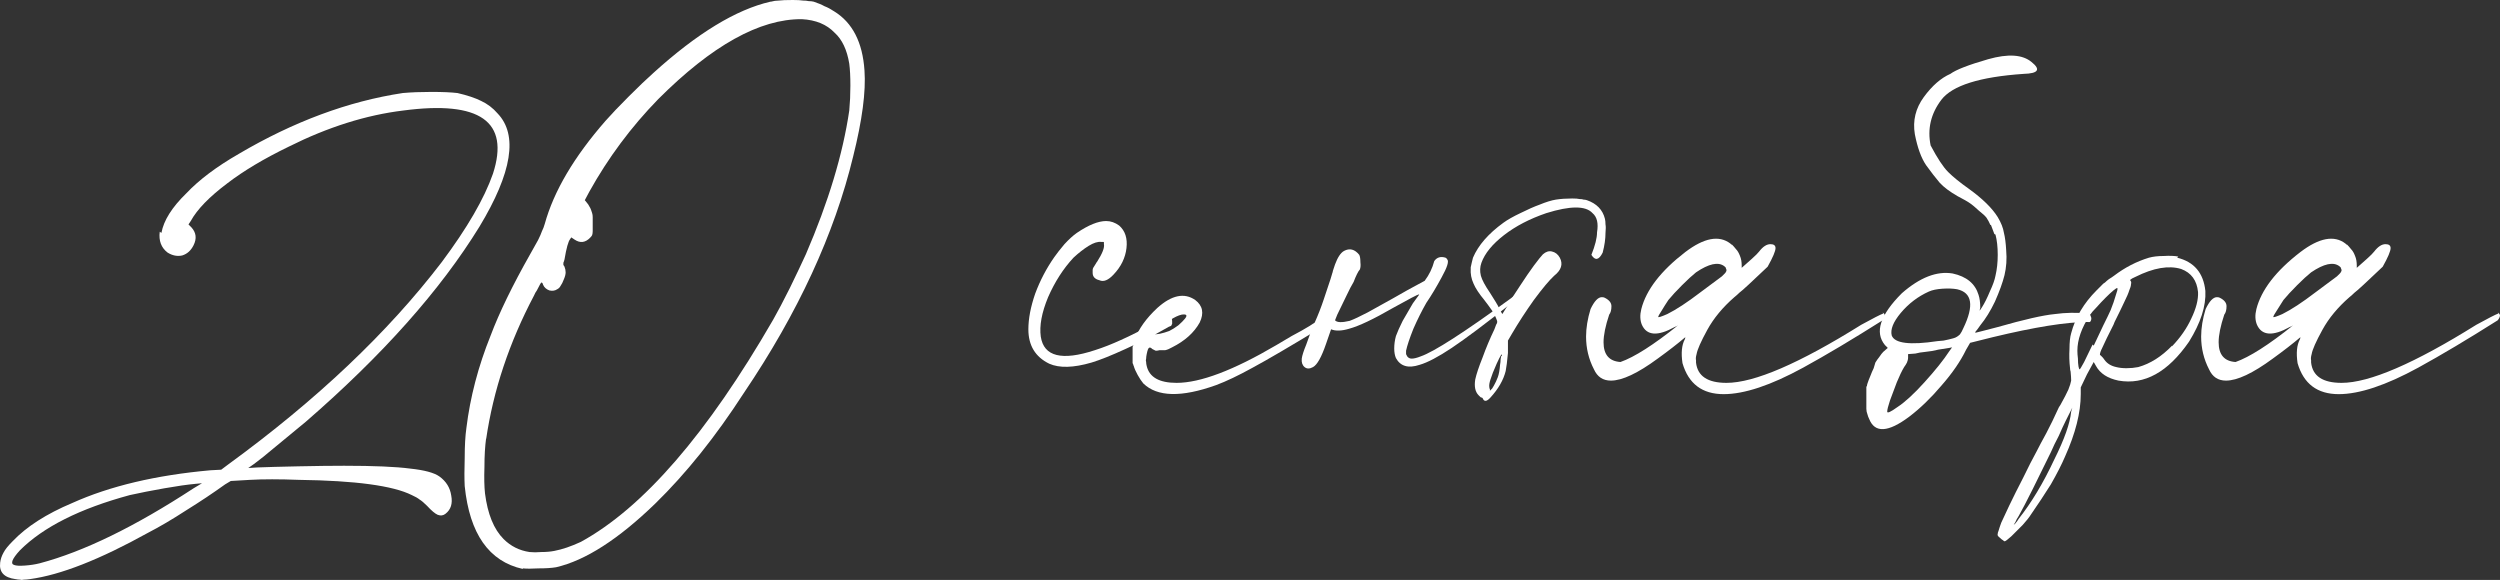
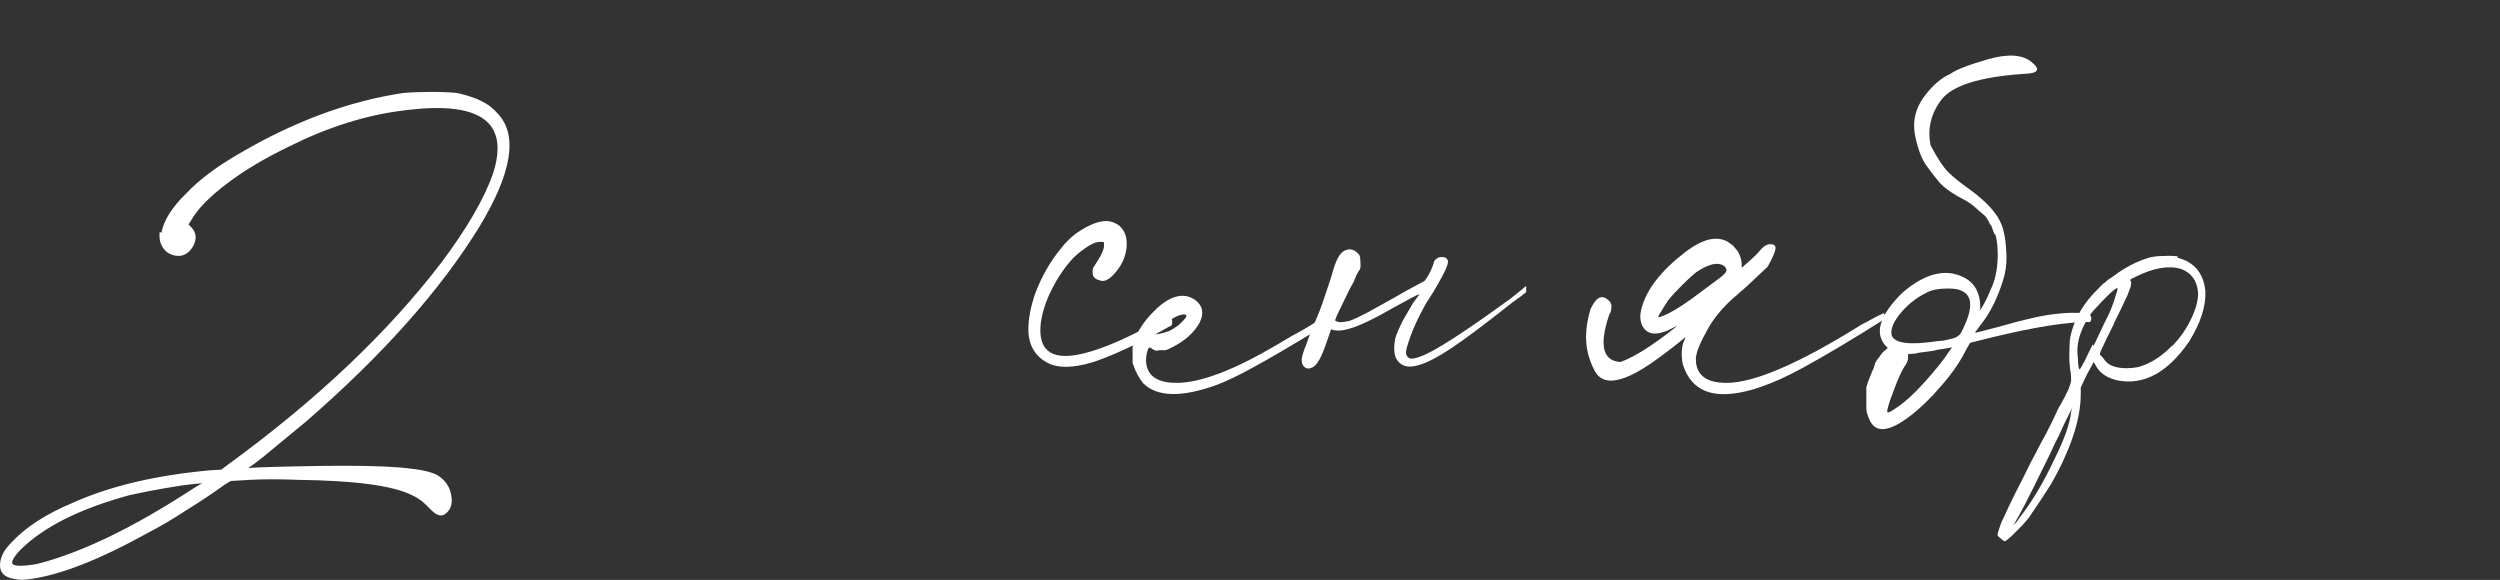
<svg xmlns="http://www.w3.org/2000/svg" viewBox="0 0 281.88 65.39" fill="none">
  <rect x="0" y="0" width="281.88" height="65.39" fill="#333333" stroke="none" />
  <path d="M18.01 26.13L18.201 26.258C18.455 24.859 19.387 23.375 20.998 21.807C22.439 20.281 24.41 18.798 26.911 17.357C33.099 13.712 39.266 11.423 45.412 10.49C46.344 10.406 47.425 10.363 48.654 10.363C49.884 10.363 50.858 10.406 51.579 10.49C52.681 10.745 53.571 11.041 54.249 11.38C54.97 11.719 55.584 12.186 56.093 12.779C58.424 15.195 57.746 19.455 54.059 25.558C49.65 32.721 43.123 40.054 34.476 47.556C34.18 47.81 33.819 48.107 33.396 48.446C32.59 49.124 31.743 49.824 30.853 50.544C30.005 51.265 29.263 51.858 28.627 52.324L27.992 52.77L29.009 52.706C30.068 52.664 31.616 52.621 33.65 52.579C35.684 52.536 37.401 52.515 38.8 52.515C42.148 52.515 44.628 52.621 46.238 52.833C47.849 53.003 48.951 53.299 49.544 53.723C50.307 54.274 50.752 54.995 50.88 55.885C51.049 56.775 50.837 57.453 50.244 57.919C49.989 58.131 49.693 58.174 49.354 58.047C49.057 57.919 48.654 57.58 48.146 57.029C47.807 56.69 47.531 56.457 47.319 56.33C47.107 56.16 46.811 55.991 46.429 55.821C44.31 54.762 40.071 54.189 33.713 54.105C31.51 54.02 29.666 54.02 28.182 54.105L26.021 54.232L25.385 54.613C24.029 55.588 22.566 56.563 20.998 57.538C19.43 58.555 17.989 59.403 16.675 60.081C11.249 63.09 6.82 64.828 3.387 65.294C3.09 65.337 2.857 65.358 2.688 65.358C2.518 65.4 2.37 65.4 2.243 65.358C2.115 65.358 1.946 65.337 1.734 65.294C0.462 65.125 -0.11 64.51 0.017 63.451C0.06 63.069 0.187 62.688 0.399 62.306C0.568 61.967 0.907 61.543 1.416 61.035C2.984 59.381 5.231 57.94 8.155 56.711C12.394 54.804 17.586 53.575 23.732 53.024L24.94 52.96L25.703 52.388C35.706 45.098 43.738 37.49 49.799 29.564C52.681 25.707 54.609 22.379 55.584 19.582C57.492 13.69 54.122 11.317 45.475 12.461C41.279 12.97 36.977 14.326 32.569 16.53C29.772 17.887 27.462 19.264 25.639 20.663C23.605 22.189 22.227 23.609 21.507 24.922L21.252 25.304L21.57 25.622C22.121 26.215 22.206 26.893 21.824 27.656C21.528 28.25 21.104 28.631 20.553 28.801C20.002 28.928 19.451 28.822 18.9 28.483C18.179 27.932 17.883 27.148 18.01 26.13ZM21.824 55.058L22.778 54.486L22.079 54.55C21.146 54.635 19.96 54.804 18.518 55.058C17.077 55.313 15.785 55.567 14.64 55.821C9.003 57.347 4.87 59.424 2.243 62.052C1.352 63.027 1.141 63.578 1.607 63.705C1.819 63.79 2.221 63.811 2.815 63.768C3.408 63.726 3.959 63.641 4.468 63.514C9.427 62.2 15.212 59.381 21.824 55.058Z" fill="white" />
-   <path d="M58.945 64.086V64.15C55.13 63.302 52.947 60.187 52.396 54.804C52.354 53.999 52.354 52.939 52.396 51.625C52.396 50.269 52.46 49.146 52.587 48.255C53.011 44.78 53.922 41.304 55.321 37.829C56.296 35.243 57.779 32.192 59.771 28.674C60.153 27.995 60.45 27.466 60.661 27.084C60.873 26.66 61.022 26.321 61.107 26.067C61.234 25.813 61.34 25.537 61.424 25.24C62.442 21.553 64.73 17.675 68.291 13.606C68.927 12.885 69.796 11.974 70.898 10.872C72 9.77 72.932 8.88 73.695 8.202C78.612 3.751 82.998 1.081 86.856 0.191C86.856 0.191 86.877 0.191 86.919 0.191C87.216 0.106 87.513 0.064 87.809 0.064C88.106 0.021 88.636 0 89.399 0C89.907 0 90.289 0.021 90.543 0.064C90.797 0.064 91.009 0.085 91.179 0.127C91.391 0.127 91.582 0.148 91.751 0.191C92.26 0.36 92.662 0.53 92.959 0.699C93.298 0.827 93.658 1.017 94.04 1.272C96.117 2.543 97.261 4.768 97.473 7.947C97.642 10.321 97.219 13.542 96.202 17.611C94.082 26.385 89.971 35.286 83.867 44.314C80.688 49.23 77.361 53.384 73.886 56.775C69.732 60.801 66.002 63.196 62.696 63.959C62.187 64.044 61.53 64.086 60.725 64.086C59.962 64.129 59.369 64.129 58.945 64.086ZM54.812 49.527V49.4C54.685 50.332 54.622 51.413 54.622 52.642C54.579 53.872 54.601 54.868 54.685 55.631C54.982 57.962 55.681 59.678 56.783 60.78C57.589 61.586 58.563 62.073 59.708 62.243C60.089 62.285 60.534 62.285 61.043 62.243C61.594 62.243 62.081 62.2 62.505 62.115C63.395 61.946 64.391 61.607 65.493 61.098C72.529 57.241 79.756 48.891 87.173 36.049C87.682 35.159 88.318 33.951 89.081 32.425C89.844 30.856 90.437 29.606 90.861 28.674C93.404 22.782 95.036 17.378 95.757 12.461C95.841 11.571 95.883 10.639 95.883 9.664C95.883 8.647 95.841 7.82 95.757 7.184C95.502 5.616 94.951 4.45 94.103 3.688C93.213 2.755 91.984 2.246 90.416 2.162C85.669 2.119 80.265 5.129 74.204 11.19C71.152 14.326 68.566 17.802 66.447 21.616L65.938 22.57L66.193 22.888C66.278 22.973 66.362 23.1 66.447 23.269C66.532 23.397 66.595 23.524 66.638 23.651C66.68 23.778 66.723 23.905 66.765 24.032C66.807 24.16 66.829 24.308 66.829 24.477C66.829 24.647 66.829 24.901 66.829 25.24C66.829 25.622 66.829 25.897 66.829 26.067C66.829 26.236 66.807 26.385 66.765 26.512C66.723 26.597 66.659 26.681 66.574 26.766C66.023 27.36 65.43 27.444 64.794 27.021L64.413 26.766L64.285 26.957C64.074 27.211 63.862 27.974 63.65 29.246C63.607 29.415 63.565 29.542 63.522 29.627C63.522 29.712 63.522 29.797 63.522 29.882C63.565 29.924 63.607 29.987 63.65 30.072C63.734 30.284 63.777 30.496 63.777 30.708C63.777 30.92 63.713 31.174 63.586 31.471C63.459 31.81 63.332 32.064 63.205 32.234C63.12 32.403 62.993 32.531 62.823 32.615C62.569 32.785 62.272 32.827 61.933 32.743C61.594 32.615 61.361 32.403 61.234 32.107C61.191 31.937 61.128 31.852 61.043 31.852C61.001 31.852 60.831 32.149 60.534 32.743C60.407 32.912 60.301 33.103 60.216 33.315C57.419 38.613 55.618 44.017 54.812 49.527Z" fill="white" />
  <path d="M131.718 35.667H131.845C131.888 35.667 131.909 35.667 131.909 35.667C131.951 35.71 131.994 35.752 132.036 35.794C132.078 35.794 132.1 35.837 132.1 35.921C132.142 35.964 132.163 36.07 132.163 36.239C132.163 36.324 132.163 36.409 132.163 36.494C132.163 36.536 132.142 36.578 132.1 36.621C132.1 36.663 132.078 36.706 132.036 36.748C131.994 36.748 131.951 36.769 131.909 36.812C131.909 36.812 131.888 36.812 131.845 36.812C130.15 37.786 128.497 38.634 126.886 39.355C125.318 40.075 124.046 40.584 123.071 40.88C121.037 41.474 119.447 41.516 118.303 41.008C116.735 40.245 115.951 38.952 115.951 37.129C115.951 35.943 116.205 34.608 116.714 33.124C117.265 31.641 117.985 30.263 118.875 28.991C119.172 28.568 119.553 28.08 120.02 27.529C120.528 26.978 120.995 26.554 121.418 26.258C122.732 25.367 123.834 24.922 124.724 24.922C125.233 24.922 125.721 25.092 126.187 25.431C126.865 26.024 127.14 26.872 127.013 27.974C126.886 29.076 126.399 30.072 125.551 30.962C124.958 31.598 124.428 31.81 123.962 31.598C123.453 31.471 123.199 31.195 123.199 30.772C123.199 30.644 123.199 30.539 123.199 30.454C123.199 30.369 123.22 30.284 123.262 30.199C123.347 30.072 123.453 29.903 123.58 29.691C123.622 29.606 123.665 29.542 123.707 29.5C124.301 28.568 124.555 27.911 124.47 27.529C124.47 27.444 124.47 27.381 124.47 27.338C124.47 27.296 124.449 27.275 124.407 27.275C124.364 27.275 124.279 27.275 124.152 27.275C123.771 27.232 123.305 27.381 122.754 27.72C122.203 28.059 121.631 28.504 121.037 29.055C119.893 30.284 118.939 31.768 118.176 33.506C117.456 35.243 117.18 36.727 117.35 37.956C117.689 40.202 119.723 40.711 123.453 39.482C124.385 39.185 125.36 38.803 126.378 38.337C127.437 37.871 128.942 37.108 130.892 36.049C131.019 36.006 131.146 35.943 131.273 35.858C131.443 35.773 131.591 35.71 131.718 35.667Z" fill="white" />
  <path d="M150.336 35.349L150.273 35.222C150.4 35.307 150.464 35.434 150.464 35.604C150.506 35.731 150.442 35.9 150.273 36.112L149.065 36.875C145.504 39.037 142.898 40.563 141.245 41.453C139.634 42.343 138.257 43 137.112 43.424C133.213 44.822 130.479 44.759 128.911 43.233C128.699 42.978 128.487 42.661 128.275 42.279C128.063 41.898 127.915 41.559 127.83 41.262C127.787 41.177 127.766 41.114 127.766 41.071C127.724 40.986 127.703 40.944 127.703 40.944C127.703 40.944 127.703 40.859 127.703 40.69C127.703 40.478 127.703 40.266 127.703 40.054C127.703 39.8 127.703 39.588 127.703 39.418C127.703 39.249 127.703 39.143 127.703 39.1C127.703 39.1 127.724 39.058 127.766 38.973C127.851 38.803 127.915 38.571 127.957 38.274C128.381 37.087 129.229 35.9 130.5 34.713C132.111 33.272 133.531 32.976 134.76 33.823C135.608 34.459 135.777 35.307 135.268 36.367C134.633 37.511 133.594 38.443 132.153 39.164C131.856 39.334 131.602 39.439 131.39 39.482C131.221 39.482 131.009 39.482 130.754 39.482C130.585 39.524 130.458 39.545 130.373 39.545C130.288 39.545 130.225 39.524 130.182 39.482C130.097 39.439 130.013 39.397 129.928 39.355C129.758 39.185 129.631 39.143 129.546 39.228C129.462 39.27 129.377 39.503 129.292 39.927C129.25 40.139 129.229 40.308 129.229 40.435C129.186 40.563 129.186 40.69 129.229 40.817C129.229 40.944 129.25 41.092 129.292 41.262C129.589 42.533 130.712 43.169 132.662 43.169C135.332 43.169 139.083 41.749 143.915 38.909C144.424 38.613 144.996 38.274 145.632 37.892C146.437 37.469 147.115 37.087 147.666 36.748C147.793 36.663 147.92 36.578 148.048 36.494C149.234 35.858 149.997 35.476 150.336 35.349ZM130.564 37.32L130.246 37.701L130.754 37.638C131.136 37.553 131.496 37.447 131.835 37.32C132.174 37.15 132.513 36.939 132.853 36.684C133.192 36.388 133.446 36.133 133.615 35.921C133.912 35.54 133.785 35.392 133.234 35.476C132.853 35.561 132.407 35.773 131.899 36.112C131.39 36.451 130.945 36.854 130.564 37.32Z" fill="white" />
  <path d="M150.082 37.129C149.912 37.638 149.721 38.189 149.509 38.783C149.001 40.266 148.513 41.135 148.047 41.389C147.666 41.601 147.348 41.601 147.093 41.389C146.839 41.177 146.733 40.859 146.776 40.435C146.818 40.096 146.987 39.566 147.284 38.846C147.539 38.083 147.856 37.257 148.238 36.367C148.619 35.519 148.958 34.65 149.255 33.76C149.552 32.87 149.806 32.107 150.018 31.471C150.103 31.217 150.166 31.005 150.209 30.835C150.209 30.75 150.23 30.708 150.272 30.708V30.581L150.527 29.818C150.823 29.013 151.162 28.504 151.544 28.292C152.18 27.953 152.752 28.101 153.261 28.737C153.345 28.907 153.388 29.182 153.388 29.564C153.43 29.903 153.409 30.178 153.324 30.39C153.239 30.475 153.133 30.644 153.006 30.899C152.879 31.153 152.752 31.45 152.625 31.789C152.413 32.128 152.137 32.658 151.798 33.378C151.459 34.057 151.12 34.756 150.781 35.476L150.527 36.112C150.739 36.367 151.29 36.388 152.18 36.176C152.646 36.006 153.324 35.688 154.214 35.222C155.147 34.713 156.1 34.184 157.075 33.633C158.092 33.039 159.279 32.382 160.635 31.662C161.144 30.984 161.504 30.242 161.716 29.436C162.013 29.013 162.437 28.885 162.988 29.055C163.073 29.097 163.136 29.161 163.179 29.246C163.391 29.458 163.179 30.136 162.543 31.28C161.949 32.382 161.377 33.336 160.826 34.141C160.318 35.031 159.83 36.006 159.364 37.066C158.94 38.126 158.665 38.952 158.537 39.545C158.537 39.715 158.537 39.842 158.537 39.927C158.58 40.011 158.622 40.096 158.665 40.181C158.792 40.351 158.961 40.435 159.173 40.435C159.427 40.435 159.767 40.351 160.19 40.181C161.674 39.672 165.065 37.49 170.363 33.633C171.168 32.997 171.74 32.531 172.08 32.234V32.933C171.74 33.23 171.232 33.611 170.554 34.078C167.502 36.494 165.213 38.21 163.687 39.228C162.161 40.245 160.953 40.88 160.063 41.135C158.792 41.559 157.902 41.304 157.393 40.372C157.266 40.075 157.202 39.715 157.202 39.291C157.202 38.825 157.266 38.358 157.393 37.892C157.562 37.426 157.817 36.854 158.156 36.176C158.537 35.498 158.919 34.841 159.3 34.205C159.512 33.908 159.682 33.675 159.809 33.506C159.978 33.294 160.042 33.188 160 33.188C159.873 33.188 158.898 33.696 157.075 34.713C154.871 35.985 153.218 36.769 152.116 37.066C151.268 37.32 150.59 37.341 150.082 37.129Z" fill="white" />
-   <path d="M179.433 28.737C179.857 27.677 180.069 26.83 180.069 26.194C180.238 25.177 180.069 24.456 179.56 24.032C178.797 23.185 177.059 23.185 174.347 24.032C172.482 24.668 170.893 25.495 169.579 26.512C168.265 27.529 167.417 28.568 167.035 29.627C166.866 30.093 166.845 30.581 166.972 31.09C167.099 31.556 167.438 32.192 167.989 32.997C168.201 33.336 168.413 33.675 168.625 34.014C168.837 34.353 168.985 34.629 169.07 34.841L169.388 35.413L170.024 34.396C170.405 33.717 170.871 32.976 171.422 32.17C171.973 31.323 172.482 30.581 172.948 29.945C173.457 29.267 173.796 28.843 173.966 28.674C174.305 28.377 174.644 28.271 174.983 28.356C175.364 28.44 175.661 28.674 175.873 29.055C176.254 29.776 176.042 30.454 175.237 31.09C174.686 31.598 173.923 32.509 172.948 33.823C172.016 35.137 171.189 36.409 170.469 37.638L170.024 38.401V39.8C169.981 40.223 169.939 40.626 169.896 41.008C169.854 41.347 169.812 41.622 169.769 41.834C169.515 42.851 168.943 43.847 168.053 44.822C167.671 45.246 167.396 45.31 167.226 45.013C167.184 44.886 167.12 44.822 167.035 44.822C166.993 44.822 166.951 44.801 166.908 44.759C166.866 44.716 166.802 44.653 166.718 44.568C166.336 44.186 166.209 43.593 166.336 42.788C166.463 42.194 166.739 41.368 167.163 40.308C167.544 39.249 167.989 38.189 168.498 37.129C168.583 36.918 168.646 36.748 168.689 36.621C168.773 36.494 168.816 36.388 168.816 36.303C168.816 36.218 168.794 36.133 168.752 36.049C168.667 35.794 168.498 35.455 168.243 35.031C167.947 34.608 167.65 34.205 167.353 33.823C166.76 33.103 166.357 32.488 166.145 31.98C165.891 31.429 165.785 30.856 165.827 30.263V30.136C165.87 29.924 165.912 29.733 165.955 29.564C165.997 29.352 166.039 29.182 166.082 29.055C166.675 27.656 167.82 26.342 169.515 25.113C169.981 24.774 170.617 24.414 171.422 24.032C172.27 23.609 172.991 23.291 173.584 23.079C174.305 22.782 174.919 22.591 175.428 22.507C175.979 22.422 176.593 22.379 177.272 22.379C177.653 22.379 177.929 22.401 178.098 22.443C178.31 22.443 178.458 22.464 178.543 22.507C178.67 22.507 178.797 22.528 178.924 22.57C180.026 22.952 180.705 23.651 180.959 24.668C181.001 24.838 181.023 25.05 181.023 25.304C181.065 25.516 181.065 25.834 181.023 26.258C181.023 26.936 180.917 27.677 180.705 28.483C180.281 29.331 179.857 29.415 179.433 28.737ZM169.261 40.117L169.324 40.181C169.409 39.715 169.218 39.99 168.752 41.008C168.413 41.77 168.18 42.364 168.053 42.788C167.926 43.169 167.883 43.466 167.926 43.678C167.926 43.763 167.947 43.826 167.989 43.869C167.989 43.911 167.989 43.953 167.989 43.996C167.989 44.038 167.989 44.059 167.989 44.059C167.989 44.059 168.01 44.038 168.053 43.996C168.095 43.953 168.159 43.89 168.243 43.805C168.286 43.72 168.349 43.614 168.434 43.487C168.604 43.19 168.752 42.873 168.879 42.533C169.006 42.194 169.091 41.728 169.134 41.135C169.176 40.923 169.197 40.711 169.197 40.499C169.24 40.287 169.261 40.16 169.261 40.117Z" fill="white" />
  <path d="M191.675 32.997C193.158 31.895 193.985 31.28 194.154 31.153C194.324 30.984 194.43 30.878 194.472 30.835C194.557 30.75 194.599 30.687 194.599 30.644C194.642 30.602 194.663 30.56 194.663 30.517C194.663 30.39 194.642 30.305 194.599 30.263C194.599 30.178 194.536 30.093 194.409 30.009C193.73 29.5 192.671 29.733 191.23 30.708C190.806 31.047 190.276 31.535 189.64 32.17C189.005 32.806 188.496 33.357 188.115 33.823C187.86 34.205 187.606 34.608 187.352 35.031C187.097 35.413 186.97 35.646 186.97 35.731C186.97 35.816 187.309 35.71 187.987 35.413C189.005 34.904 190.234 34.099 191.675 32.997ZM196.125 32.997C195.956 33.166 195.765 33.336 195.553 33.506C194.239 34.65 193.222 35.879 192.501 37.193C191.781 38.507 191.378 39.418 191.293 39.927C191.209 40.223 191.187 40.457 191.23 40.626V40.88C191.399 42.406 192.544 43.169 194.663 43.169C197.799 43.169 202.864 40.986 209.858 36.621C211.172 35.9 211.999 35.476 212.337 35.349L212.274 35.222C212.401 35.307 212.486 35.413 212.528 35.54C212.528 35.71 212.443 35.9 212.274 36.112C208.926 38.231 205.937 40.011 203.31 41.453C199.664 43.445 196.676 44.441 194.345 44.441C191.929 44.441 190.382 43.275 189.704 40.944C189.534 39.8 189.619 38.909 189.958 38.274C190.001 38.189 190.022 38.104 190.022 38.02C189.174 38.74 188.136 39.545 186.907 40.435C184.66 42.088 182.901 42.915 181.63 42.915C180.739 42.915 180.104 42.491 179.722 41.643C179.129 40.499 178.832 39.27 178.832 37.956C178.832 36.981 179.002 35.943 179.341 34.841C179.765 33.951 180.188 33.506 180.612 33.506C180.739 33.506 180.845 33.527 180.93 33.569C181.439 33.823 181.693 34.141 181.693 34.523C181.693 34.947 181.608 35.265 181.439 35.476C181.015 36.748 180.803 37.786 180.803 38.592C180.803 39.99 181.439 40.732 182.71 40.817C184.279 40.266 186.44 38.888 189.195 36.684C189.068 36.769 188.941 36.833 188.814 36.875C186.907 37.935 185.677 37.85 185.126 36.621C184.914 36.112 184.893 35.519 185.063 34.841C185.614 32.679 187.267 30.539 190.022 28.419C192.141 26.809 193.836 26.491 195.108 27.466L195.172 27.529C195.214 27.572 195.256 27.593 195.299 27.593C195.426 27.72 195.574 27.889 195.744 28.101C195.913 28.271 196.062 28.525 196.189 28.864C196.316 29.161 196.379 29.521 196.379 29.945V30.199L197.524 29.182C197.948 28.801 198.223 28.525 198.35 28.356C198.774 27.805 199.198 27.529 199.622 27.529C200.003 27.529 200.194 27.677 200.194 27.974C200.194 28.313 199.897 29.013 199.304 30.072C197.482 31.81 196.422 32.785 196.125 32.997Z" fill="white" />
  <path d="M219.781 39.609L220.099 39.164L219.781 39.228C219.569 39.27 219.166 39.334 218.573 39.418C218.064 39.545 217.577 39.63 217.11 39.672C216.644 39.715 216.263 39.778 215.966 39.863L215.14 39.927V40.372C215.14 40.499 215.097 40.668 215.012 40.88C214.928 41.05 214.822 41.219 214.694 41.389C214.44 41.813 214.165 42.385 213.868 43.106C213.614 43.784 213.359 44.462 213.105 45.14C212.893 45.776 212.787 46.2 212.787 46.412C212.787 46.624 213.169 46.454 213.932 45.903C214.779 45.352 215.796 44.42 216.983 43.106C218.212 41.749 219.145 40.584 219.781 39.609ZM220.989 37.701C221.116 37.532 221.243 37.299 221.37 37.002C222.599 34.459 222.366 32.997 220.671 32.615C220.205 32.531 219.654 32.509 219.018 32.552C218.382 32.594 217.873 32.7 217.492 32.87C216.263 33.421 215.203 34.226 214.313 35.286C213.465 36.303 213.126 37.15 213.296 37.829C213.635 38.719 215.351 38.931 218.446 38.464C218.53 38.464 218.763 38.443 219.145 38.401C219.569 38.316 219.929 38.231 220.226 38.147C220.395 38.104 220.543 38.041 220.671 37.956C220.798 37.871 220.904 37.786 220.989 37.701ZM222.705 37.447C222.705 37.49 222.726 37.511 222.769 37.511C222.811 37.511 223.065 37.447 223.532 37.32C223.998 37.193 224.57 37.044 225.248 36.875C228.215 36.027 230.356 35.54 231.67 35.413C232.899 35.243 234.149 35.222 235.421 35.349C235.59 35.392 235.696 35.498 235.739 35.667C235.823 35.837 235.823 36.006 235.739 36.176C235.696 36.303 235.59 36.345 235.421 36.303C233.005 36.303 229.423 36.875 224.676 38.02L222.133 38.655L221.688 39.418C221.052 40.732 220.12 42.088 218.891 43.487C217.704 44.886 216.496 46.051 215.267 46.984C212.893 48.764 211.388 48.849 210.753 47.238C210.668 47.069 210.604 46.899 210.562 46.73C210.477 46.518 210.435 46.306 210.435 46.094C210.435 45.84 210.435 45.522 210.435 45.14V43.614C210.435 43.572 210.456 43.551 210.498 43.551C210.498 43.466 210.519 43.36 210.562 43.233C210.647 42.978 210.753 42.703 210.88 42.406C211.007 42.067 211.134 41.77 211.261 41.516C211.346 41.219 211.41 41.008 211.452 40.88C211.579 40.668 211.727 40.457 211.897 40.245C212.067 39.99 212.215 39.8 212.342 39.672L212.851 39.228L212.533 38.909C211.346 37.469 211.982 35.519 214.44 33.06C216.475 31.28 218.382 30.539 220.162 30.835C221.73 31.174 222.705 31.98 223.087 33.251C223.214 33.633 223.277 34.12 223.277 34.713C223.235 34.841 223.214 34.947 223.214 35.031L223.468 34.65C223.765 34.184 224.061 33.59 224.358 32.87C224.697 32.149 224.909 31.556 224.994 31.09C225.163 30.369 225.248 29.585 225.248 28.737C225.248 27.847 225.163 27.084 224.994 26.448L224.867 26.385L224.485 25.367H224.422C224.295 25.071 224.146 24.795 223.977 24.541C223.807 24.329 223.532 24.075 223.15 23.778C222.811 23.481 222.62 23.312 222.578 23.269C222.536 23.227 222.43 23.142 222.26 23.015C222.091 22.888 221.857 22.74 221.561 22.57C221.306 22.443 221.031 22.295 220.734 22.125C219.844 21.616 219.166 21.108 218.7 20.599C218.234 20.048 217.725 19.391 217.174 18.628C216.623 17.823 216.199 16.657 215.902 15.131C215.648 13.606 215.987 12.207 216.92 10.935C217.852 9.664 218.848 8.795 219.908 8.329C220.543 7.862 221.963 7.311 224.167 6.676C226.414 6.04 228.046 6.146 229.063 6.994C230.123 7.841 229.826 8.286 228.173 8.329C223.214 8.668 220.12 9.643 218.891 11.253C217.704 12.821 217.301 14.538 217.683 16.403C218.446 17.844 219.103 18.84 219.654 19.391C220.205 19.942 220.989 20.578 222.006 21.299C223.532 22.401 224.612 23.46 225.248 24.477C225.63 25.113 225.863 25.707 225.948 26.258C226.075 26.766 226.16 27.423 226.202 28.228C226.287 29.203 226.223 30.136 226.011 31.026C225.799 31.874 225.439 32.87 224.93 34.014C224.422 35.074 223.871 35.964 223.277 36.684C223.108 36.939 222.917 37.193 222.705 37.447Z" fill="white" />
  <path d="M245.608 28.928L245.481 29.055C247.388 29.521 248.448 30.772 248.66 32.806C248.745 34.502 248.13 36.409 246.816 38.528C244.443 41.961 241.793 43.424 238.869 42.915C237.64 42.661 236.792 42.11 236.326 41.262L236.071 40.817L235.308 42.216L234.609 43.678V44.441C234.609 46.518 234.016 48.87 232.829 51.498C232.447 52.388 231.918 53.427 231.239 54.613C230.519 55.758 229.777 56.881 229.014 57.983C228.802 58.322 228.485 58.725 228.061 59.191C227.594 59.657 227.171 60.081 226.789 60.462C226.365 60.844 226.111 61.035 226.026 61.035C225.984 61.035 225.92 60.992 225.835 60.907C225.751 60.865 225.666 60.801 225.581 60.717C225.539 60.674 225.518 60.653 225.518 60.653C225.39 60.568 225.306 60.484 225.263 60.399C225.221 60.356 225.221 60.25 225.263 60.081C225.263 60.038 225.284 59.975 225.327 59.89C225.412 59.593 225.518 59.276 225.645 58.936C225.772 58.64 226.069 58.004 226.535 57.029C227.001 56.054 227.531 54.995 228.124 53.85C228.675 52.706 229.184 51.71 229.65 50.862C229.904 50.354 230.265 49.675 230.731 48.828C231.197 47.938 231.621 47.069 232.002 46.221C232.087 46.009 232.193 45.818 232.32 45.649C232.744 44.886 233.041 44.314 233.21 43.932C233.38 43.508 233.486 43.169 233.528 42.915C233.528 42.661 233.507 42.322 233.465 41.898C233.422 41.77 233.401 41.643 233.401 41.516C233.316 40.796 233.295 40.075 233.338 39.355C233.338 38.592 233.401 37.998 233.528 37.575C233.994 35.794 234.948 34.184 236.389 32.743L237.152 31.98C237.152 31.98 237.216 31.937 237.343 31.852C237.47 31.725 237.618 31.598 237.788 31.471C238 31.344 238.191 31.217 238.36 31.09C239.589 30.157 240.903 29.479 242.302 29.055C242.768 28.928 243.319 28.864 243.955 28.864C244.633 28.822 245.184 28.843 245.608 28.928ZM233.528 46.412L233.655 45.967L232.892 47.493C232.681 47.916 232.426 48.467 232.13 49.146C231.79 49.781 231.494 50.396 231.239 50.989C230.561 52.346 229.883 53.723 229.205 55.122C228.527 56.478 227.997 57.496 227.616 58.174C227.446 58.428 227.319 58.661 227.234 58.873C227.107 59.085 227.043 59.191 227.043 59.191C227.043 59.191 227.065 59.17 227.107 59.127C227.149 59.127 227.213 59.064 227.298 58.936C227.383 58.852 227.489 58.704 227.616 58.491C229.057 56.669 230.392 54.444 231.621 51.816C232.765 49.527 233.401 47.726 233.528 46.412ZM235.944 38.846L236.071 38.973C236.453 38.168 236.813 37.405 237.152 36.684C237.534 35.921 237.809 35.349 237.979 34.968C238.233 34.332 238.424 33.781 238.551 33.315C238.72 32.849 238.784 32.573 238.742 32.488C238.699 32.446 238.551 32.531 238.297 32.743C238.042 32.954 237.746 33.23 237.407 33.569C237.067 33.908 236.728 34.268 236.389 34.65C236.05 34.989 235.796 35.286 235.626 35.54C234.694 36.981 234.228 38.316 234.228 39.545C234.228 39.8 234.249 40.096 234.291 40.435C234.291 40.774 234.312 41.071 234.355 41.325C234.397 41.537 234.44 41.643 234.482 41.643C234.524 41.643 234.694 41.368 234.991 40.817C235.245 40.266 235.563 39.609 235.944 38.846ZM244.909 38.973V39.037C245.841 38.062 246.562 37.024 247.07 35.921C247.621 34.777 247.876 33.781 247.833 32.933C247.706 31.619 247.07 30.75 245.926 30.327C244.527 29.903 242.811 30.199 240.776 31.217C240.479 31.344 240.289 31.45 240.204 31.535C240.162 31.577 240.183 31.641 240.268 31.725C240.31 31.81 240.31 31.937 240.268 32.107C240.268 32.234 240.204 32.446 240.077 32.743C239.992 33.039 239.801 33.484 239.505 34.078C239.25 34.629 238.89 35.37 238.424 36.303C238.381 36.388 238.339 36.494 238.297 36.621C238 37.214 237.746 37.723 237.534 38.147C237.364 38.528 237.216 38.846 237.089 39.1C236.961 39.355 236.877 39.545 236.834 39.672C236.792 39.8 236.771 39.906 236.771 39.99C236.771 40.033 236.792 40.054 236.834 40.054C236.877 40.096 236.94 40.16 237.025 40.245C237.11 40.329 237.195 40.435 237.279 40.563C237.576 40.986 238.021 41.262 238.615 41.389C238.954 41.474 239.335 41.516 239.759 41.516C240.225 41.516 240.67 41.474 241.094 41.389C242.45 41.008 243.722 40.202 244.909 38.973Z" fill="white" />
-   <path d="M261.026 32.997C262.511 31.895 263.336 31.28 263.505 31.153C263.675 30.984 263.783 30.878 263.825 30.835C263.908 30.75 263.95 30.687 263.95 30.644C263.993 30.602 264.015 30.56 264.015 30.517C264.015 30.39 263.993 30.305 263.95 30.263C263.95 30.178 263.888 30.093 263.76 30.009C263.083 29.5 262.024 29.733 260.582 30.708C260.157 31.047 259.627 31.535 258.992 32.17C258.358 32.806 257.848 33.357 257.466 33.823C257.213 34.205 256.958 34.608 256.703 35.031C256.448 35.413 256.321 35.646 256.321 35.731C256.321 35.816 256.661 35.71 257.338 35.413C258.358 34.904 259.585 34.099 261.026 32.997ZM265.477 32.997C265.307 33.166 265.117 33.336 264.905 33.506C263.59 34.65 262.573 35.879 261.854 37.193C261.131 38.507 260.729 39.418 260.644 39.927C260.559 40.223 260.539 40.457 260.582 40.626V40.88C260.752 42.406 261.896 43.169 264.015 43.169C267.151 43.169 272.217 40.986 279.209 36.621C280.523 35.9 281.35 35.476 281.69 35.349L281.625 35.222C281.753 35.307 281.838 35.413 281.88 35.54C281.88 35.71 281.795 35.9 281.625 36.112C278.277 38.231 275.29 40.011 272.662 41.453C269.016 43.445 266.027 44.441 263.698 44.441C261.281 44.441 259.735 43.275 259.055 40.944C258.887 39.8 258.97 38.909 259.31 38.274C259.352 38.189 259.375 38.104 259.375 38.02C258.525 38.74 257.488 39.545 256.259 40.435C254.012 42.088 252.253 42.915 250.981 42.915C250.091 42.915 249.455 42.491 249.074 41.643C248.481 40.499 248.184 39.27 248.184 37.956C248.184 36.981 248.353 35.943 248.692 34.841C249.117 33.951 249.54 33.506 249.964 33.506C250.091 33.506 250.196 33.527 250.281 33.569C250.791 33.823 251.046 34.141 251.046 34.523C251.046 34.947 250.961 35.265 250.791 35.476C250.366 36.748 250.156 37.786 250.156 38.592C250.156 39.99 250.791 40.732 252.063 40.817C253.63 40.266 255.791 38.888 258.548 36.684C258.42 36.769 258.293 36.833 258.165 36.875C256.259 37.935 255.029 37.85 254.479 36.621C254.267 36.112 254.244 35.519 254.414 34.841C254.967 32.679 256.618 30.539 259.375 28.419C261.494 26.809 263.188 26.491 264.46 27.466L264.523 27.529C264.565 27.572 264.607 27.593 264.65 27.593C264.777 27.72 264.927 27.889 265.095 28.101C265.265 28.271 265.415 28.525 265.54 28.864C265.667 29.161 265.732 29.521 265.732 29.945V30.199L266.877 29.182C267.299 28.801 267.576 28.525 267.701 28.356C268.126 27.805 268.551 27.529 268.973 27.529C269.355 27.529 269.545 27.677 269.545 27.974C269.545 28.313 269.25 29.013 268.656 30.072C266.834 31.81 265.774 32.785 265.477 32.997Z" fill="white" />
</svg>